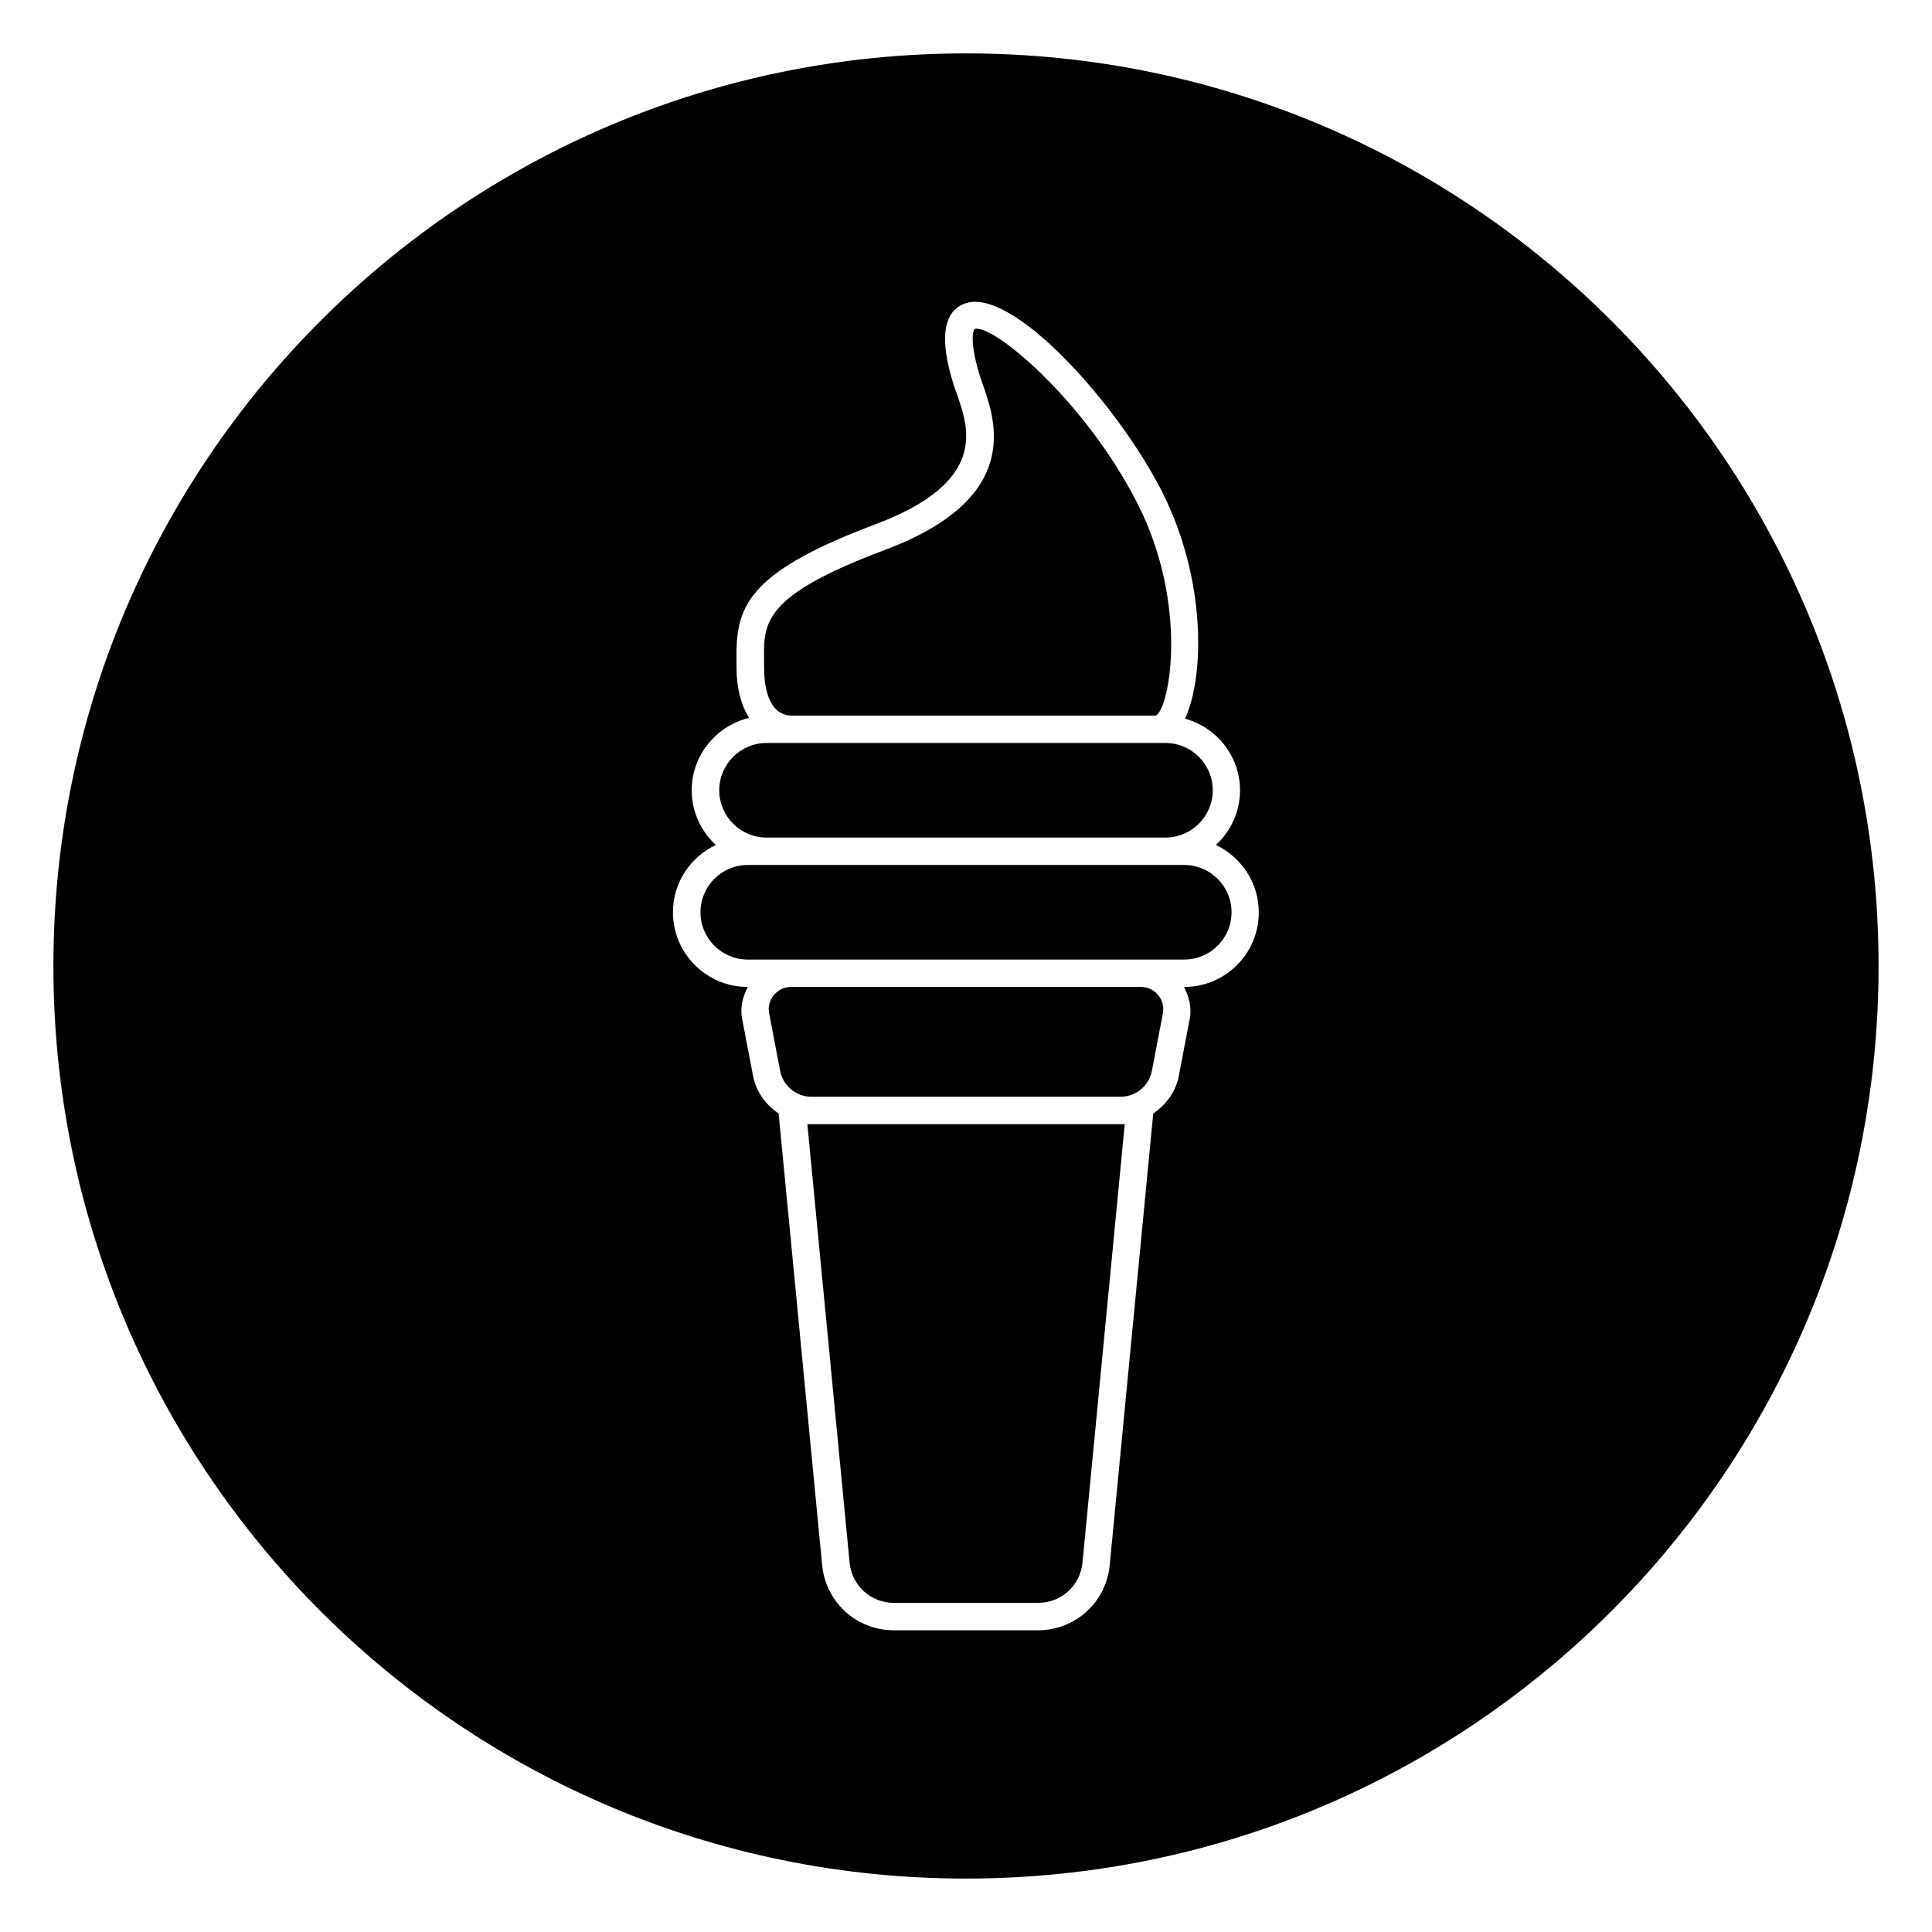
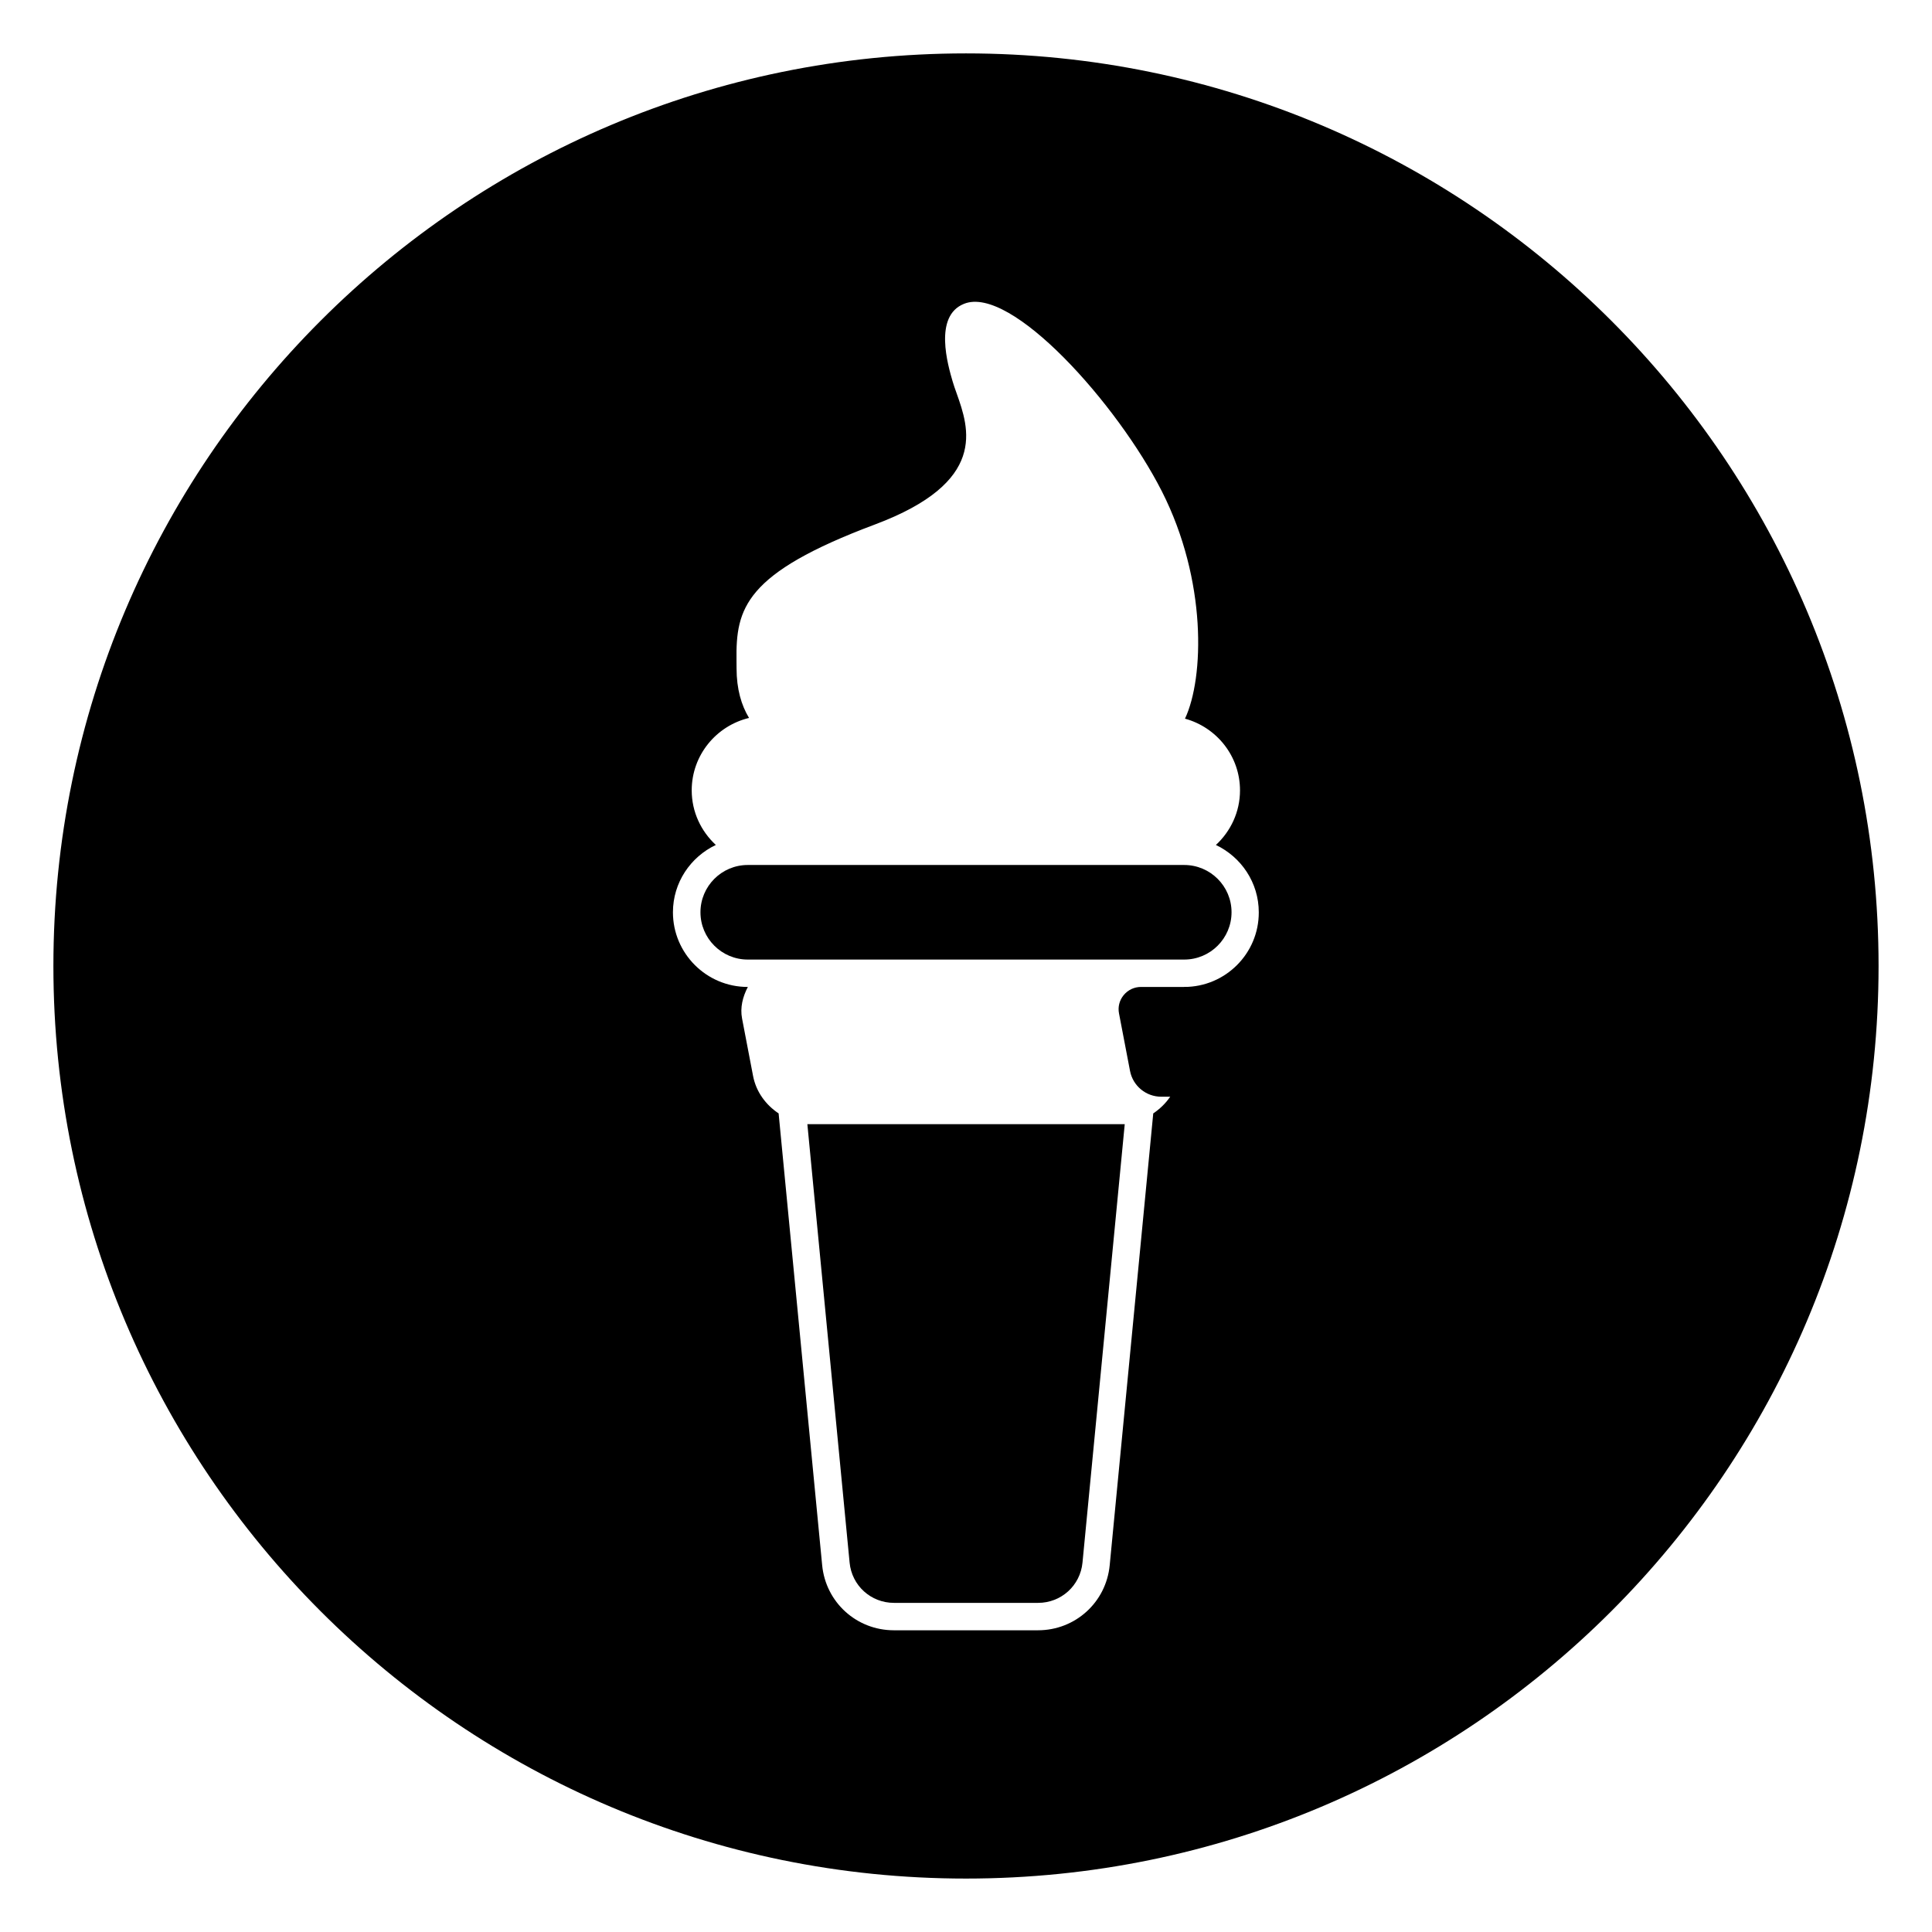
<svg xmlns="http://www.w3.org/2000/svg" fill="#000000" width="800px" height="800px" version="1.1" viewBox="144 144 512 512">
  <g>
    <path d="m359.03 441.91h-1.07l11.195 116.19c0.582 6.094 5.637 10.676 11.762 10.676h38.195c6.125 0 11.18-4.598 11.762-10.676l11.195-116.19z" />
-     <path d="m347.14 365.96h105.72c6.91 0 12.531-5.621 12.531-12.531 0-6.91-5.621-12.531-12.531-12.531h-105.72c-6.91 0-12.531 5.621-12.531 12.531 0 6.91 5.621 12.531 12.531 12.531z" />
-     <path d="m446.36 405.55h-92.715c-1.777 0-3.434 0.789-4.566 2.156-1.133 1.371-1.59 3.148-1.242 4.879l2.914 15.207c0.754 3.969 4.234 6.848 8.281 6.848h81.949c4.047 0 7.527-2.883 8.281-6.848l2.914-15.207c0.332-1.73-0.125-3.527-1.242-4.879-1.141-1.383-2.809-2.156-4.574-2.156z" />
+     <path d="m446.36 405.55c-1.777 0-3.434 0.789-4.566 2.156-1.133 1.371-1.59 3.148-1.242 4.879l2.914 15.207c0.754 3.969 4.234 6.848 8.281 6.848h81.949c4.047 0 7.527-2.883 8.281-6.848l2.914-15.207c0.332-1.73-0.125-3.527-1.242-4.879-1.141-1.383-2.809-2.156-4.574-2.156z" />
    <path d="m400 158.15c-133.57 0-241.85 108.27-241.85 241.85 0 133.56 108.27 241.84 241.84 241.84 133.57 0 241.85-108.29 241.85-241.84 0-133.57-108.27-241.85-241.84-241.85zm57.844 247.4h-0.066c1.34 2.598 2.078 5.465 1.527 8.391l-2.914 15.207c-0.805 4.234-3.387 7.637-6.769 9.918l-11.539 119.72c-0.945 9.84-9.117 17.254-19.004 17.254h-38.195c-9.887 0-18.059-7.414-19.004-17.254l-11.539-119.72c-3.387-2.266-5.953-5.684-6.769-9.918l-2.914-15.207c-0.566-2.945 0.172-5.793 1.527-8.391h-0.062c-10.91 0-19.789-8.879-19.789-19.789 0-7.887 4.676-14.672 11.367-17.84-3.906-3.621-6.391-8.738-6.391-14.469 0-9.32 6.504-17.113 15.191-19.191-2.031-3.336-3.305-7.684-3.305-13.113l-0.016-2.172c-0.188-13.762 2.172-23.051 36.668-35.977 29.992-11.242 24.984-25.41 21.664-34.777-0.41-1.133-0.77-2.172-1.039-3.086-1.258-4.312-5.117-17.398 3.008-20.625 12.438-5.023 40.668 26.543 52.445 49.734 11.949 23.586 11.195 49.375 6.109 60.207 8.375 2.297 14.578 9.902 14.578 19.004 0 5.731-2.488 10.863-6.391 14.469 6.691 3.18 11.367 9.949 11.367 17.84 0.043 10.906-8.836 19.785-19.746 19.785z" />
    <path d="m457.84 373.23h-115.68c-6.91 0-12.531 5.621-12.531 12.531s5.621 12.531 12.531 12.531h115.68c6.91 0 12.531-5.621 12.531-12.531 0.008-6.91-5.629-12.531-12.539-12.531z" />
-     <path d="m353.9 333.64h96.434c3.684-1.984 8.691-29.426-4.848-56.129-13.965-27.551-38.871-48.16-43.266-46.273 0 0-1.605 2 1.273 11.809 0.234 0.805 0.566 1.715 0.914 2.707 3.465 9.824 10.707 30.277-25.961 44.004-32.195 12.074-32.086 19.207-31.961 29.078l0.016 2.266c0 3.785 0.723 12.539 7.398 12.539z" />
  </g>
</svg>